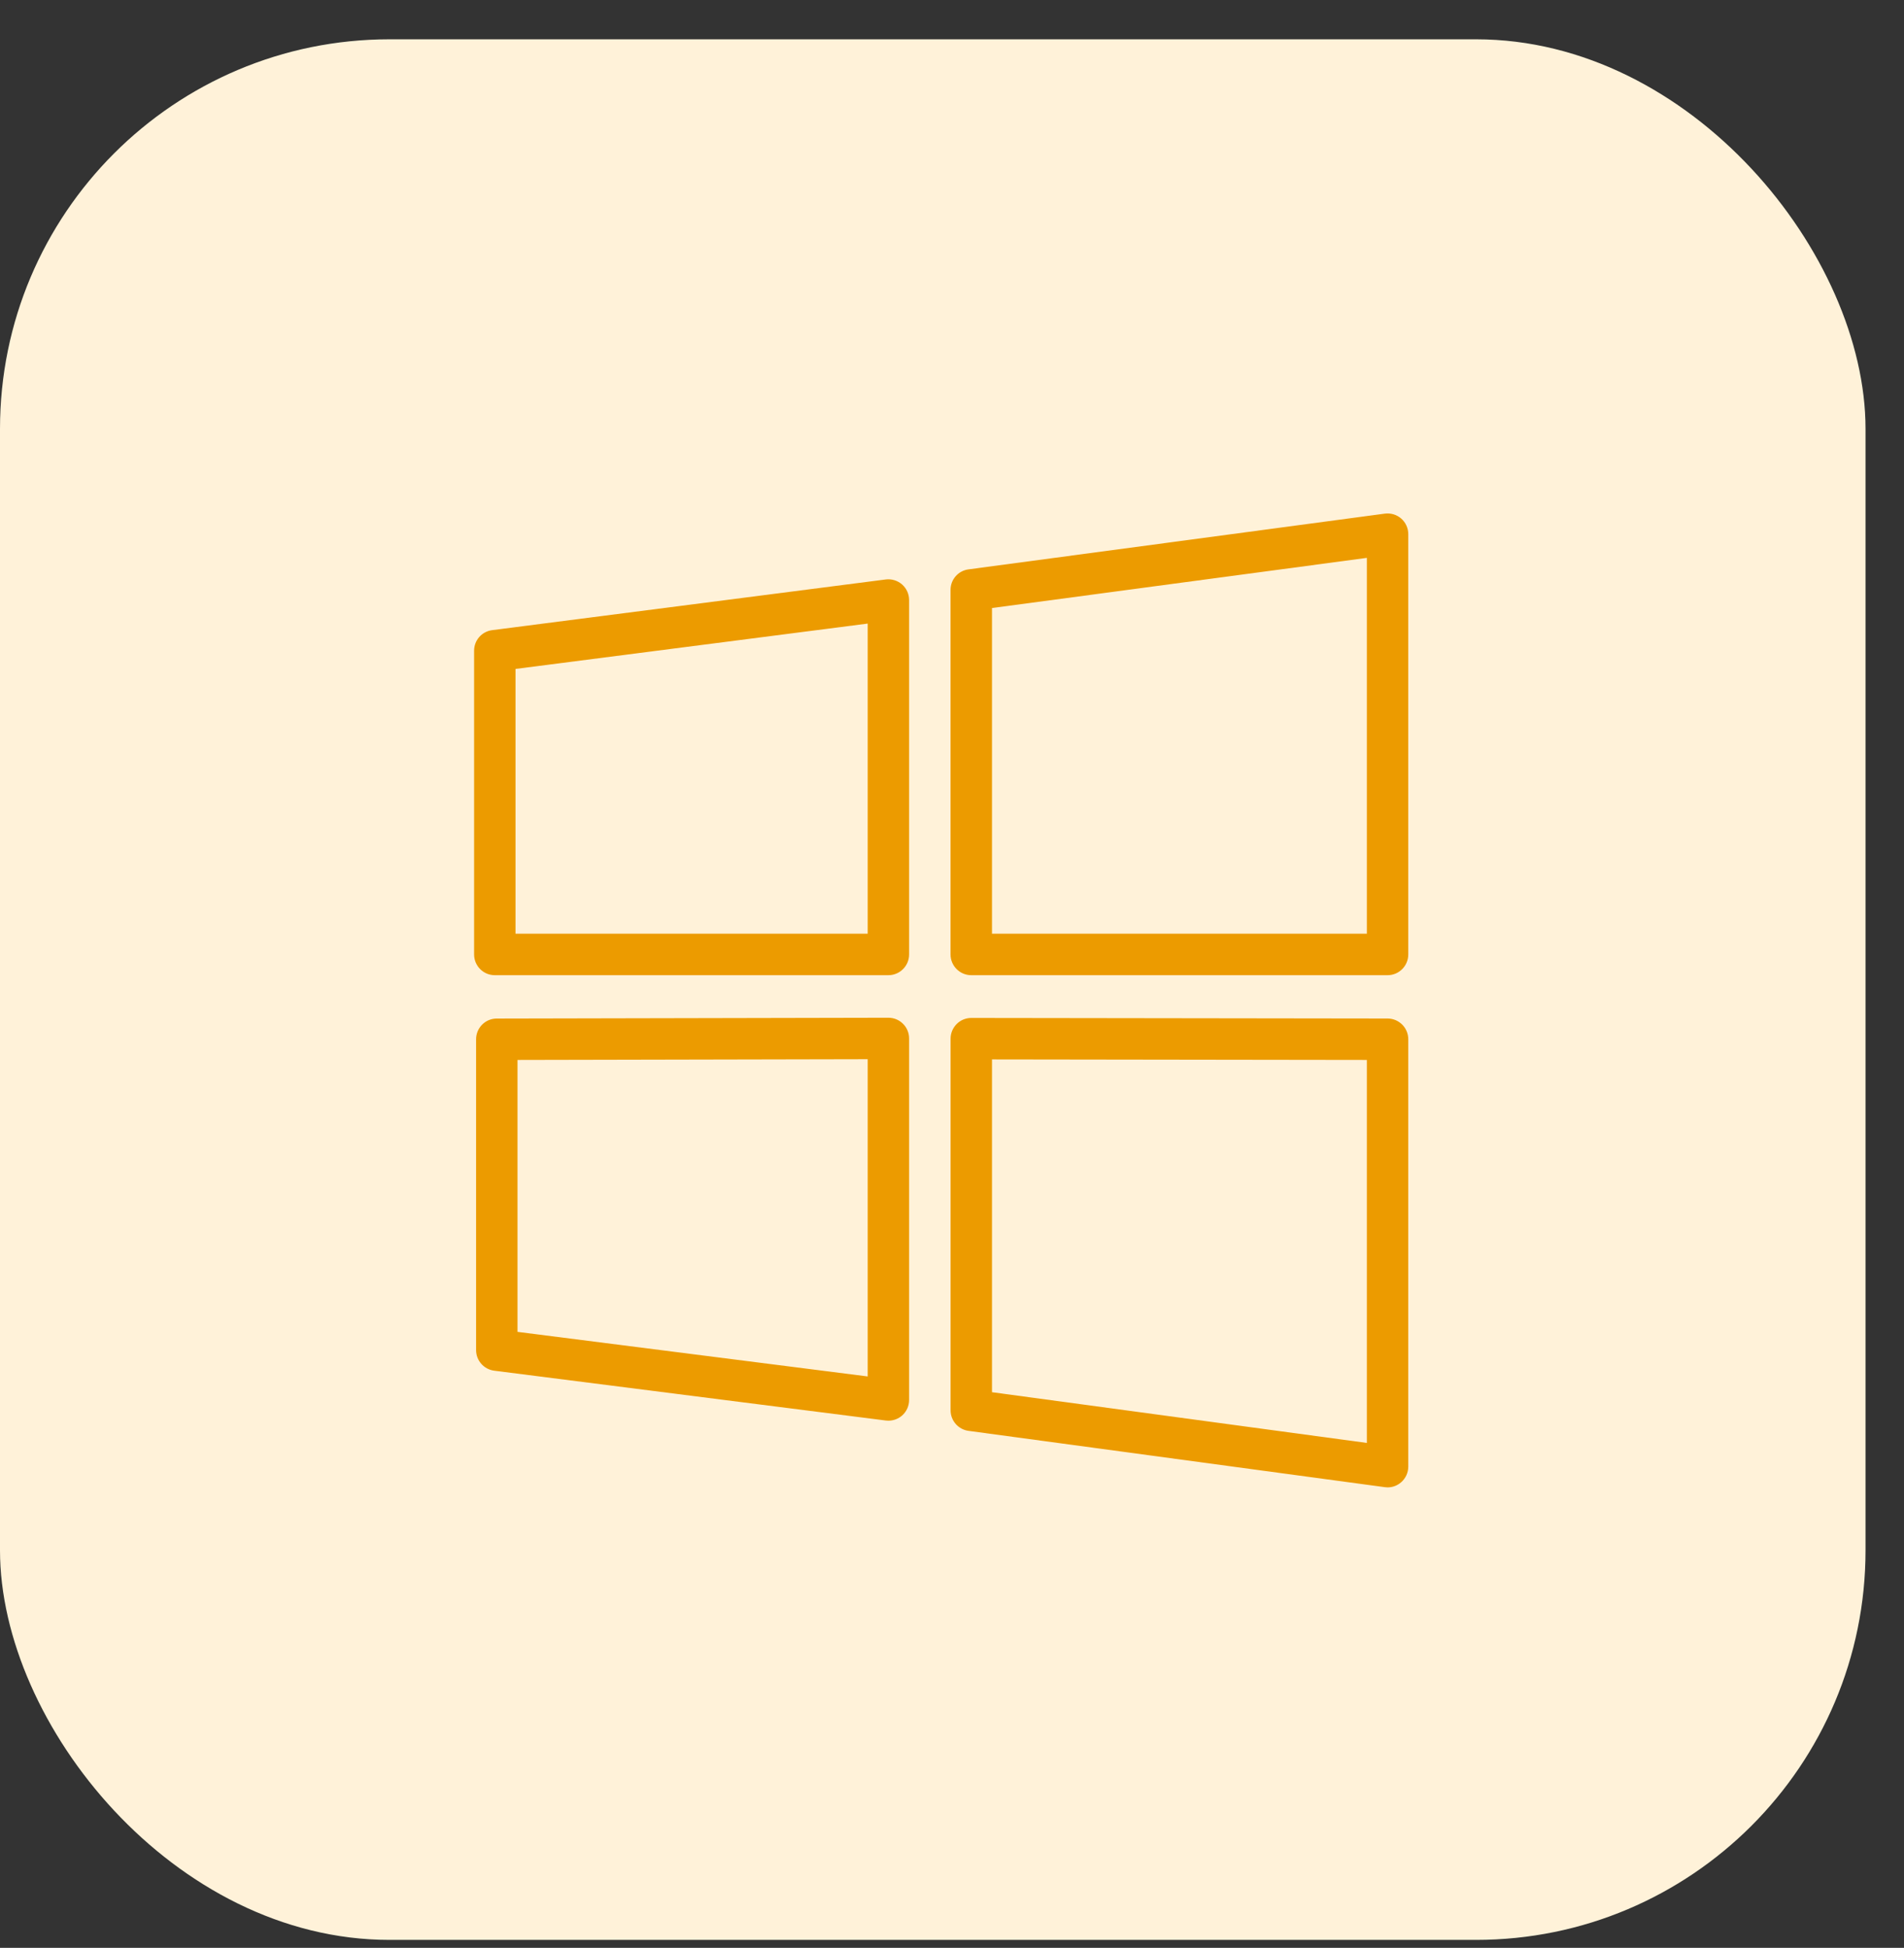
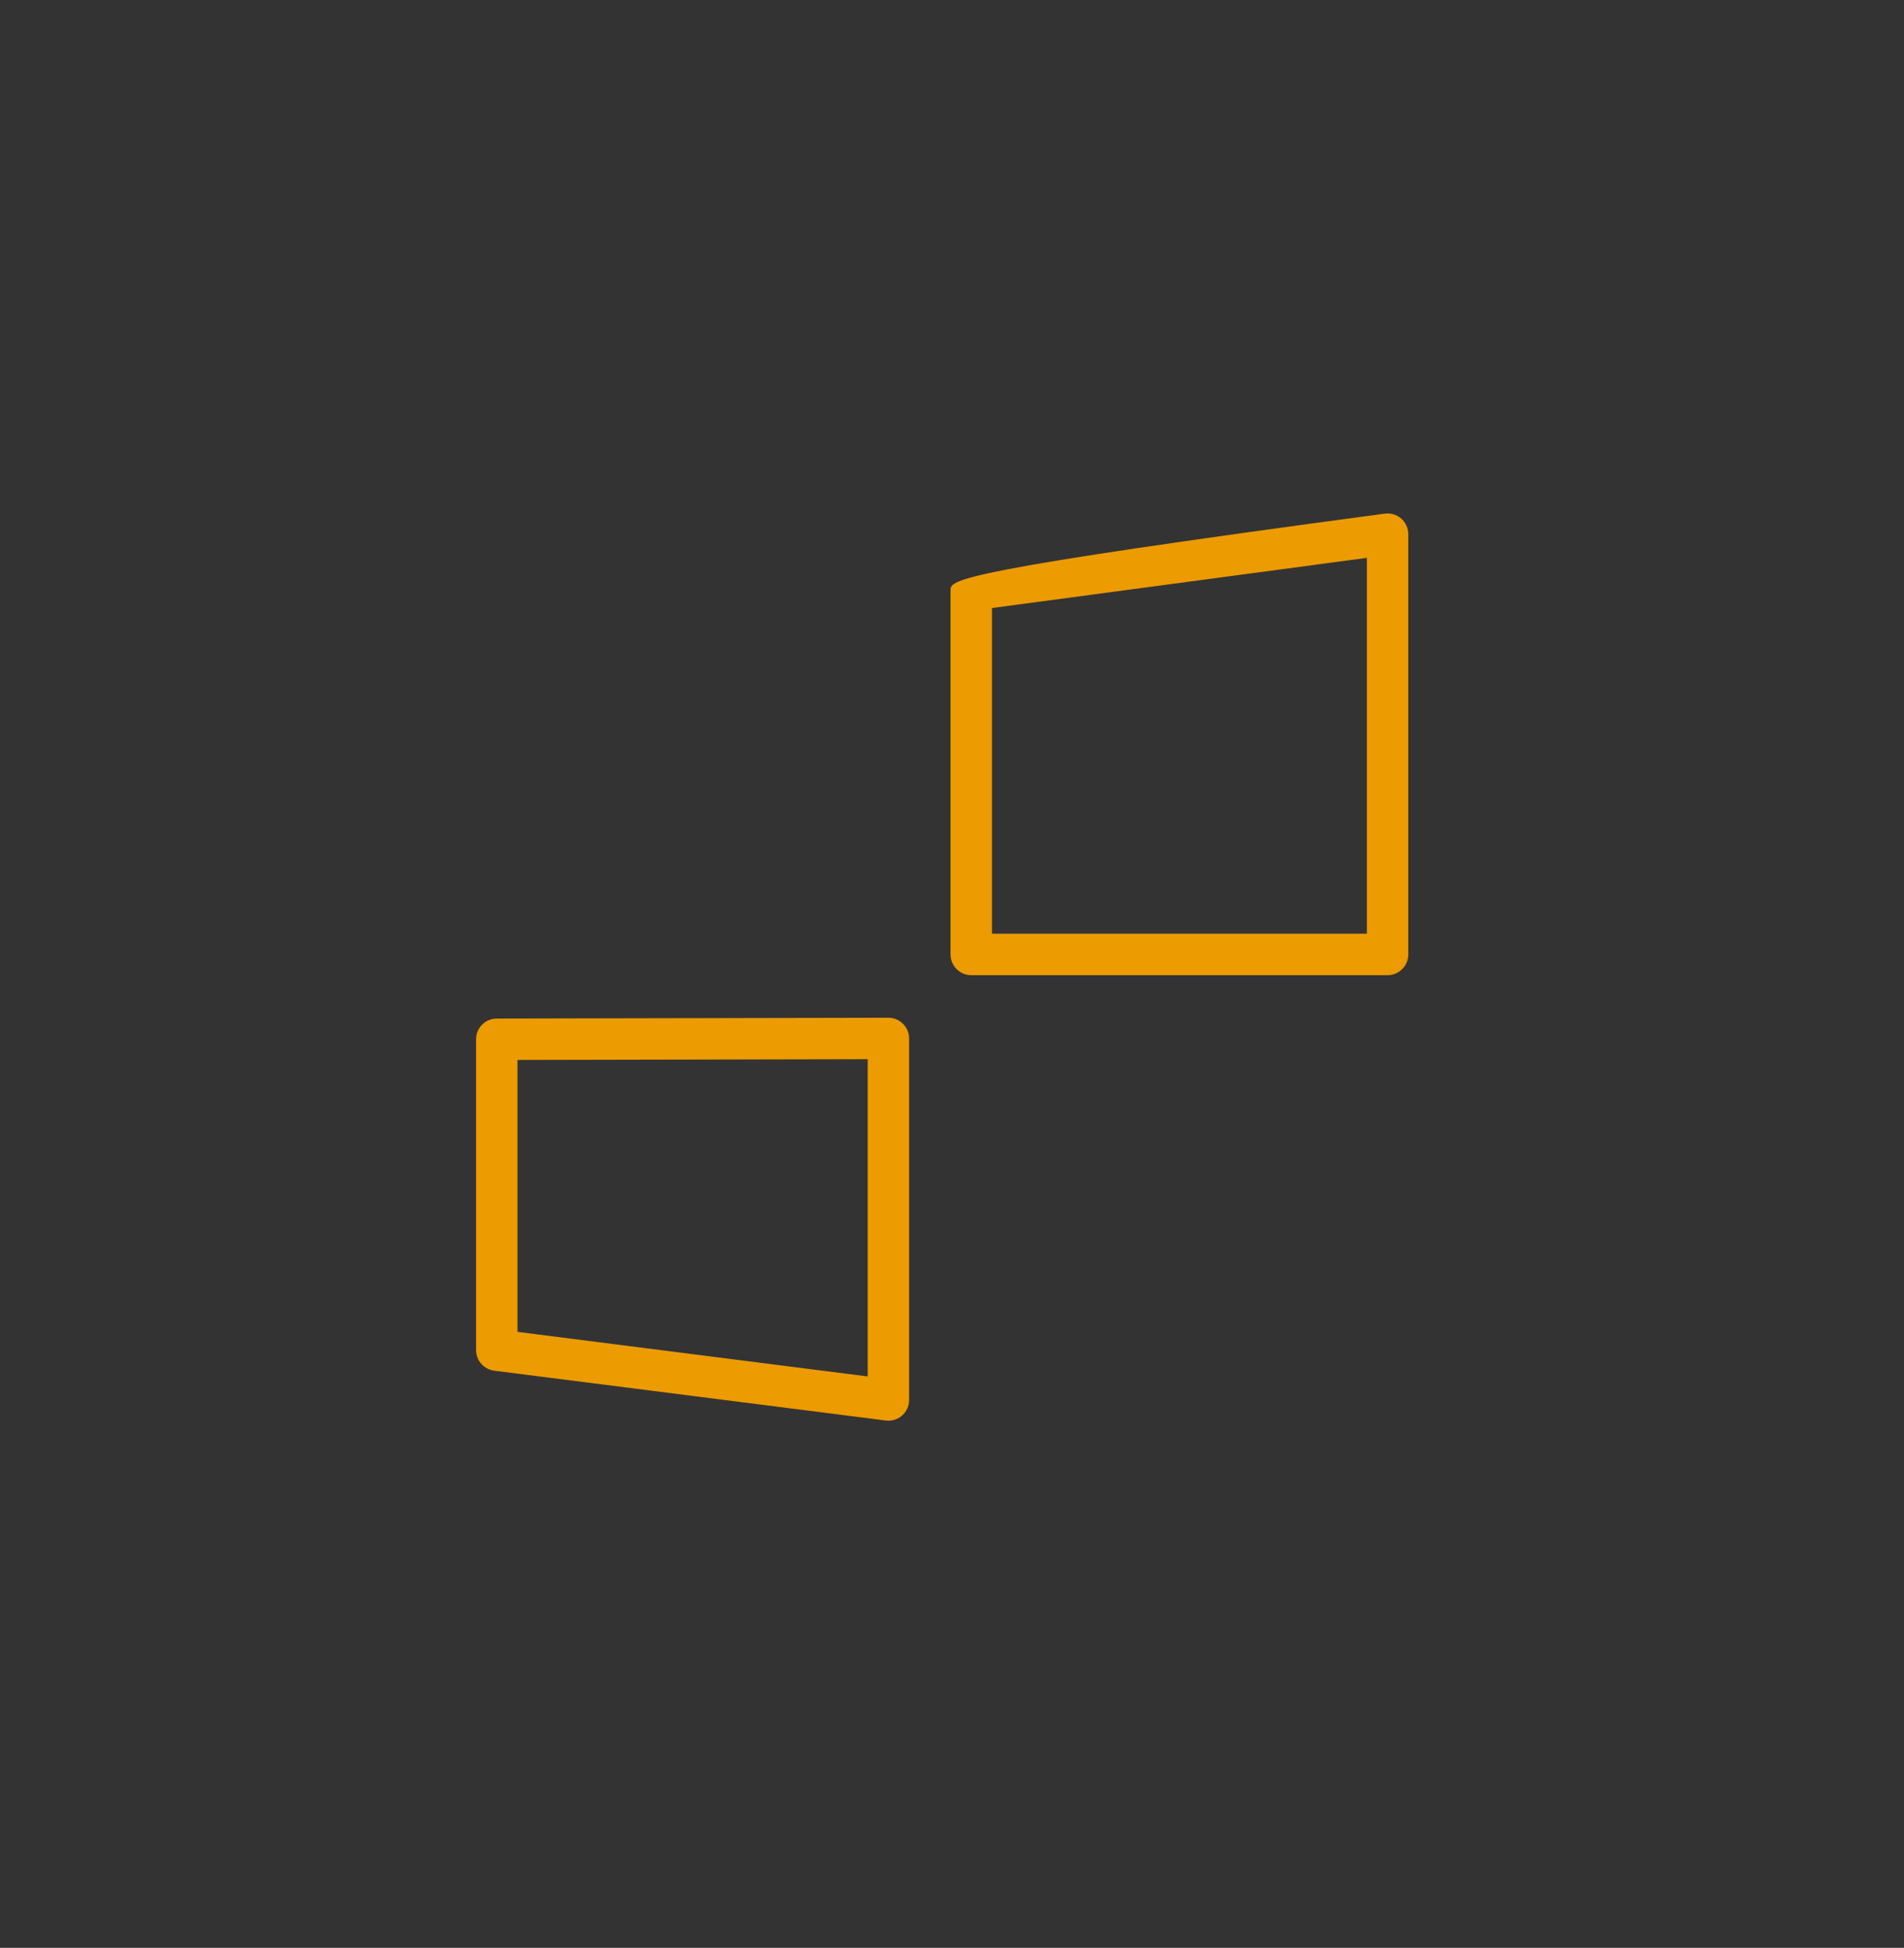
<svg xmlns="http://www.w3.org/2000/svg" width="44" height="45" viewBox="0 0 44 45" fill="none">
  <rect x="0" y="0" width="44" height="45" fill="#333333" stroke="none" />
-   <rect y="0.908" width="43.111" height="43.908" rx="9" fill="#FFF2D9" />
  <g clip-path="url(#clip0_9854_7745)">
    <g clip-path="url(#clip1_9854_7745)">
-       <path d="M32.381 11.98C32.277 11.889 32.14 11.848 32.002 11.866L22.381 13.154C22.143 13.185 21.966 13.388 21.966 13.628V22.05C21.966 22.314 22.181 22.529 22.445 22.529H32.066C32.33 22.529 32.544 22.314 32.544 22.05V12.34C32.544 12.202 32.485 12.071 32.381 11.98ZM31.587 21.571H22.924V14.047L31.587 12.888V21.571Z" fill="#EC9B00" />
+       <path d="M32.381 11.98C32.277 11.889 32.14 11.848 32.002 11.866C22.143 13.185 21.966 13.388 21.966 13.628V22.05C21.966 22.314 22.181 22.529 22.445 22.529H32.066C32.33 22.529 32.544 22.314 32.544 22.05V12.34C32.544 12.202 32.485 12.071 32.381 11.98ZM31.587 21.571H22.924V14.047L31.587 12.888V21.571Z" fill="#EC9B00" />
      <path d="M20.53 23.512C20.53 23.512 20.53 23.512 20.529 23.512L11.479 23.531C11.215 23.531 11.002 23.746 11.002 24.009V31.191C11.002 31.431 11.181 31.635 11.42 31.666L20.469 32.817C20.49 32.82 20.51 32.821 20.53 32.821C20.646 32.821 20.759 32.779 20.847 32.702C20.95 32.611 21.009 32.48 21.009 32.343V23.991C21.009 23.863 20.959 23.742 20.868 23.652C20.779 23.562 20.657 23.512 20.53 23.512ZM20.052 31.799L11.959 30.769V24.487L20.052 24.47V31.799Z" fill="#EC9B00" />
-       <path d="M20.469 13.387L11.373 14.558C11.134 14.589 10.956 14.792 10.956 15.033V22.05C10.956 22.314 11.17 22.529 11.434 22.529H20.53C20.794 22.529 21.009 22.314 21.009 22.05V13.862C21.009 13.724 20.95 13.594 20.847 13.503C20.744 13.412 20.605 13.37 20.469 13.387ZM20.052 21.571H11.913V15.454L20.052 14.406V21.571Z" fill="#EC9B00" />
-       <path d="M32.066 23.53L22.446 23.517H22.446C22.319 23.517 22.197 23.567 22.108 23.657C22.018 23.747 21.967 23.869 21.967 23.996V32.582C21.967 32.821 22.145 33.024 22.382 33.056L32.002 34.357C32.023 34.36 32.044 34.362 32.066 34.362C32.181 34.362 32.293 34.32 32.38 34.243C32.484 34.152 32.544 34.021 32.544 33.883V24.009C32.544 23.745 32.33 23.531 32.066 23.53ZM31.587 33.335L22.924 32.163V24.475L31.587 24.487V33.335Z" fill="#EC9B00" />
    </g>
  </g>
  <defs>
    <clipPath id="clip0_9854_7745">
      <rect width="23" height="23" fill="white" transform="translate(10 11.362)" />
    </clipPath>
    <clipPath id="clip1_9854_7745">
      <rect width="22.5" height="22.5" fill="white" transform="translate(10.5 11.862)" />
    </clipPath>
  </defs>
</svg>